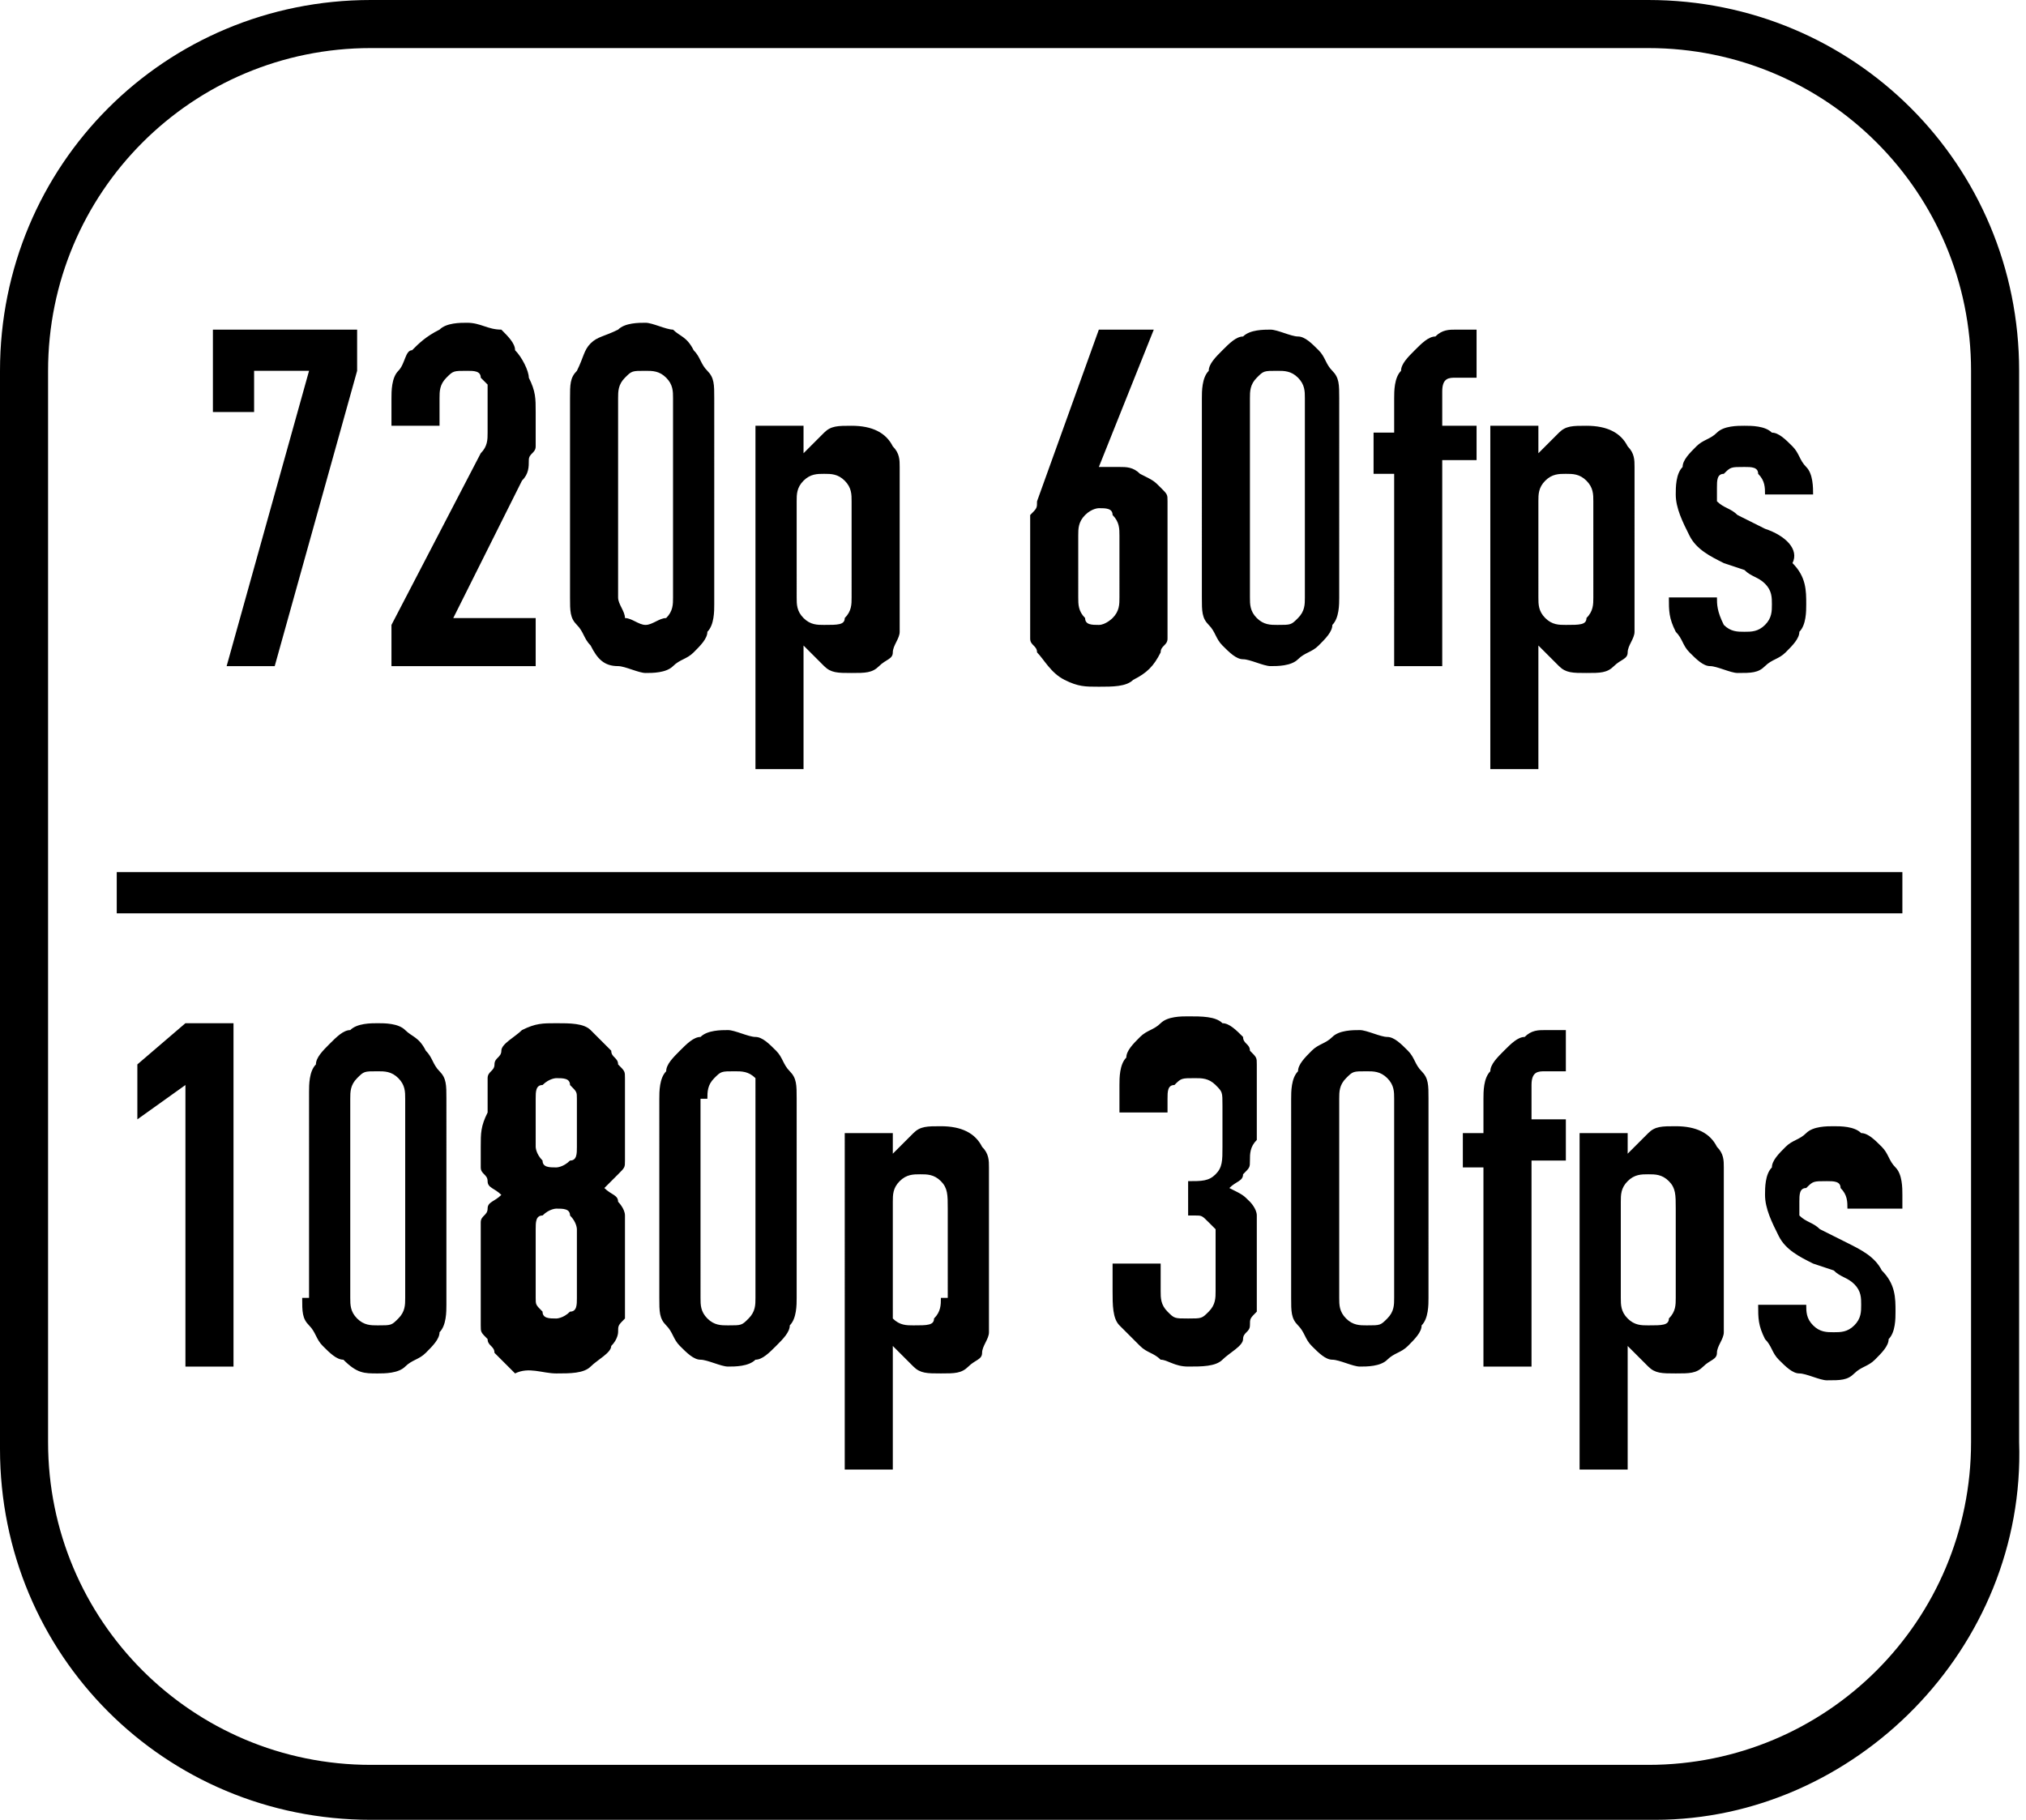
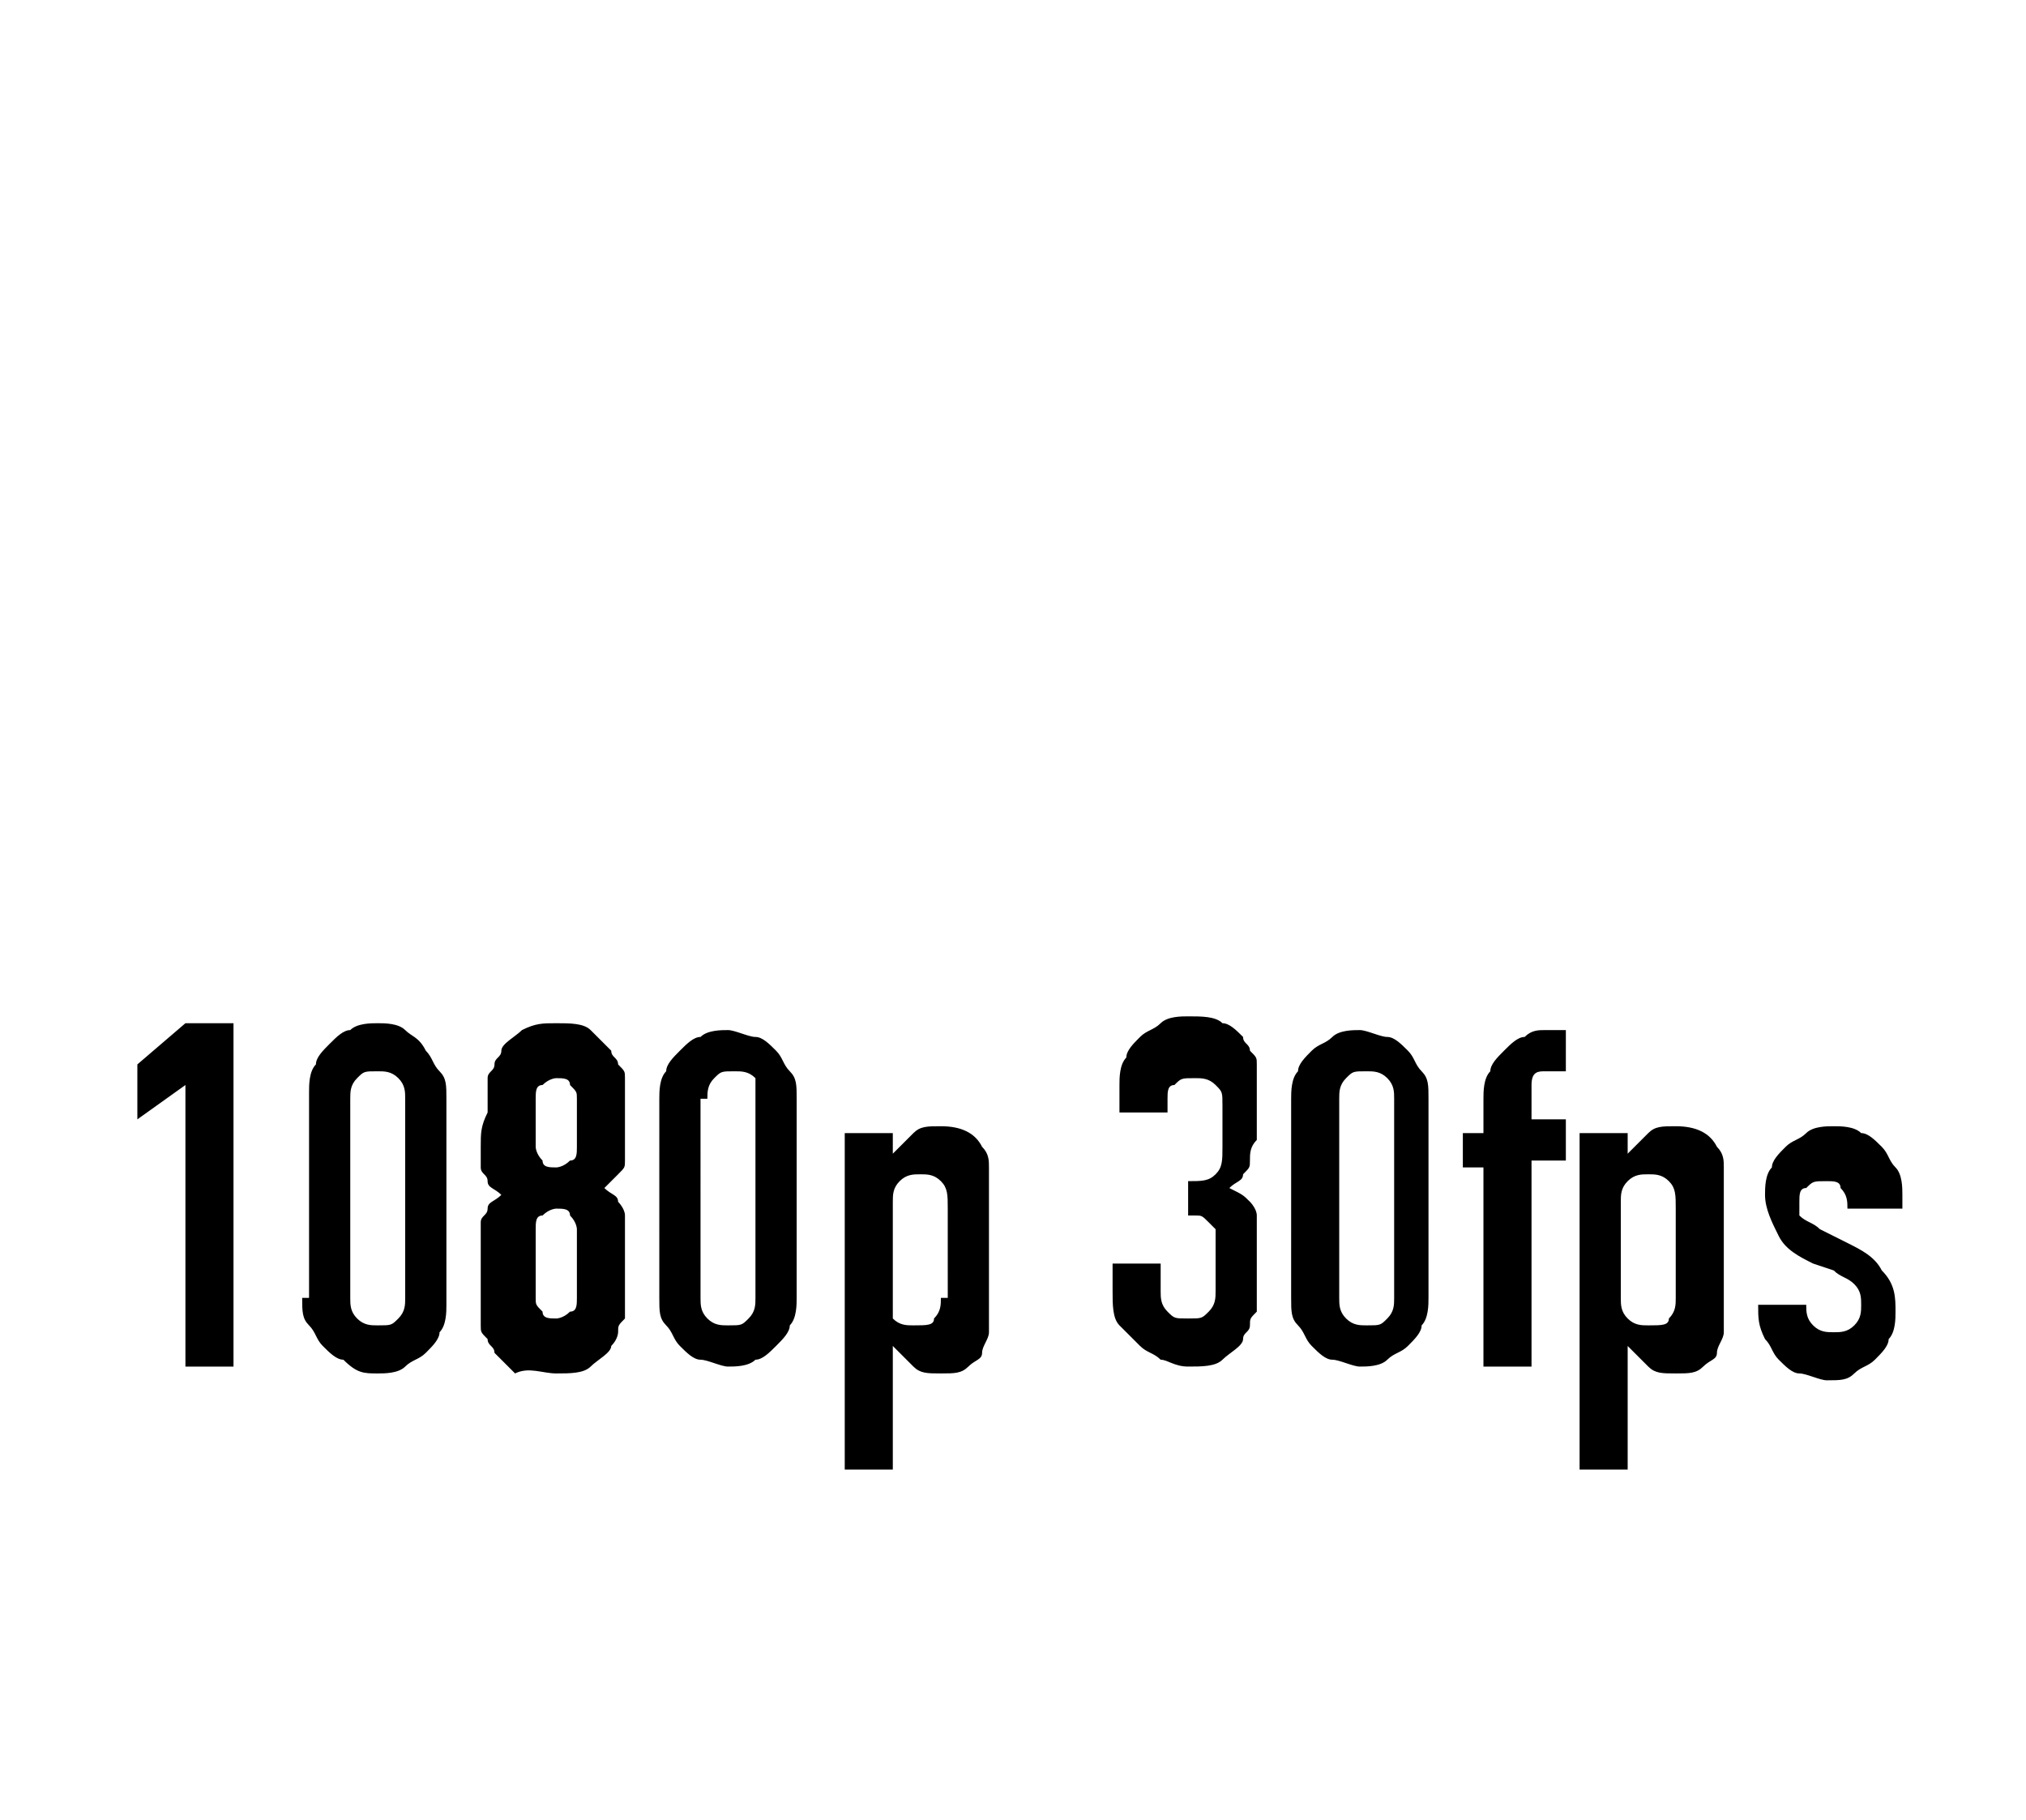
<svg xmlns="http://www.w3.org/2000/svg" version="1.1" x="0px" y="0px" width="29.5px" height="26.5px" viewBox="0 0 29.5 26.5" style="enable-background:new 0 0 29.5 26.5;" xml:space="preserve">
  <defs>
</defs>
  <path d="M2.7,19.9h0.7v-5H2.7L2,15.5v0.8l0.7-0.5V19.9L2.7,19.9z M4.4,18.9c0,0.2,0,0.3,0.1,0.4c0.1,0.1,0.1,0.2,0.2,0.3  c0.1,0.1,0.2,0.2,0.3,0.2C5.2,20,5.3,20,5.5,20c0.1,0,0.3,0,0.4-0.1s0.2-0.1,0.3-0.2s0.2-0.2,0.2-0.3c0.1-0.1,0.1-0.3,0.1-0.4V16  c0-0.2,0-0.3-0.1-0.4c-0.1-0.1-0.1-0.2-0.2-0.3C6.1,15.1,6,15.1,5.9,15s-0.3-0.1-0.4-0.1c-0.1,0-0.3,0-0.4,0.1  c-0.1,0-0.2,0.1-0.3,0.2c-0.1,0.1-0.2,0.2-0.2,0.3c-0.1,0.1-0.1,0.3-0.1,0.4V18.9L4.4,18.9z M5.1,16c0-0.1,0-0.2,0.1-0.3  c0.1-0.1,0.1-0.1,0.3-0.1c0.1,0,0.2,0,0.3,0.1c0.1,0.1,0.1,0.2,0.1,0.3v2.9c0,0.1,0,0.2-0.1,0.3c-0.1,0.1-0.1,0.1-0.3,0.1  c-0.1,0-0.2,0-0.3-0.1c-0.1-0.1-0.1-0.2-0.1-0.3V16L5.1,16z M8.4,16.7c0,0.1,0,0.2-0.1,0.2c-0.1,0.1-0.2,0.1-0.2,0.1  c-0.1,0-0.2,0-0.2-0.1c-0.1-0.1-0.1-0.2-0.1-0.2V16c0-0.1,0-0.2,0.1-0.2c0.1-0.1,0.2-0.1,0.2-0.1c0.1,0,0.2,0,0.2,0.1  c0.1,0.1,0.1,0.1,0.1,0.2V16.7L8.4,16.7z M7,16.7c0,0.1,0,0.2,0,0.3c0,0.1,0.1,0.1,0.1,0.2s0.1,0.1,0.2,0.2  c-0.1,0.1-0.2,0.1-0.2,0.2c0,0.1-0.1,0.1-0.1,0.2c0,0.1,0,0.2,0,0.3c0,0.1,0,0.3,0,0.5c0,0.2,0,0.3,0,0.4c0,0.1,0,0.2,0,0.3  c0,0.1,0,0.1,0.1,0.2c0,0.1,0.1,0.1,0.1,0.2c0.1,0.1,0.2,0.2,0.3,0.3C7.7,19.9,7.9,20,8.1,20c0.2,0,0.4,0,0.5-0.1  c0.1-0.1,0.3-0.2,0.3-0.3C9,19.5,9,19.4,9,19.4c0-0.1,0-0.1,0.1-0.2c0-0.1,0-0.2,0-0.3c0-0.1,0-0.2,0-0.4c0-0.2,0-0.3,0-0.5  c0-0.1,0-0.2,0-0.3c0-0.1-0.1-0.2-0.1-0.2c0-0.1-0.1-0.1-0.2-0.2c0.1-0.1,0.1-0.1,0.2-0.2s0.1-0.1,0.1-0.2c0-0.1,0-0.2,0-0.3  c0-0.1,0-0.2,0-0.4c0-0.1,0-0.2,0-0.3c0-0.1,0-0.2,0-0.2c0-0.1,0-0.1-0.1-0.2c0-0.1-0.1-0.1-0.1-0.2c-0.1-0.1-0.2-0.2-0.3-0.3  c-0.1-0.1-0.3-0.1-0.5-0.1c-0.2,0-0.3,0-0.5,0.1c-0.1,0.1-0.3,0.2-0.3,0.3c0,0.1-0.1,0.1-0.1,0.2c0,0.1-0.1,0.1-0.1,0.2  c0,0.1,0,0.2,0,0.2c0,0.1,0,0.2,0,0.3C7,16.4,7,16.5,7,16.7L7,16.7z M8.4,18.9c0,0.1,0,0.2-0.1,0.2c-0.1,0.1-0.2,0.1-0.2,0.1  c-0.1,0-0.2,0-0.2-0.1c-0.1-0.1-0.1-0.1-0.1-0.2v-1c0-0.1,0-0.2,0.1-0.2c0.1-0.1,0.2-0.1,0.2-0.1c0.1,0,0.2,0,0.2,0.1  c0.1,0.1,0.1,0.2,0.1,0.2V18.9L8.4,18.9z M9.6,18.9c0,0.2,0,0.3,0.1,0.4c0.1,0.1,0.1,0.2,0.2,0.3c0.1,0.1,0.2,0.2,0.3,0.2  c0.1,0,0.3,0.1,0.4,0.1c0.1,0,0.3,0,0.4-0.1c0.1,0,0.2-0.1,0.3-0.2s0.2-0.2,0.2-0.3c0.1-0.1,0.1-0.3,0.1-0.4V16c0-0.2,0-0.3-0.1-0.4  c-0.1-0.1-0.1-0.2-0.2-0.3c-0.1-0.1-0.2-0.2-0.3-0.2c-0.1,0-0.3-0.1-0.4-0.1c-0.1,0-0.3,0-0.4,0.1c-0.1,0-0.2,0.1-0.3,0.2  c-0.1,0.1-0.2,0.2-0.2,0.3c-0.1,0.1-0.1,0.3-0.1,0.4V18.9L9.6,18.9z M10.3,16c0-0.1,0-0.2,0.1-0.3c0.1-0.1,0.1-0.1,0.3-0.1  c0.1,0,0.2,0,0.3,0.1C11,15.8,11,15.9,11,16v2.9c0,0.1,0,0.2-0.1,0.3c-0.1,0.1-0.1,0.1-0.3,0.1c-0.1,0-0.2,0-0.3-0.1  c-0.1-0.1-0.1-0.2-0.1-0.3V16L10.3,16z M12.3,21.4H13v-1.8h0c0.1,0.1,0.2,0.2,0.3,0.3c0.1,0.1,0.2,0.1,0.4,0.1c0.2,0,0.3,0,0.4-0.1  c0.1-0.1,0.2-0.1,0.2-0.2c0-0.1,0.1-0.2,0.1-0.3c0-0.1,0-0.3,0-0.6v-1.3c0-0.2,0-0.4,0-0.5c0-0.1,0-0.2-0.1-0.3  c-0.1-0.2-0.3-0.3-0.6-0.3c-0.2,0-0.3,0-0.4,0.1c-0.1,0.1-0.2,0.2-0.3,0.3v-0.3h-0.7V21.4L12.3,21.4z M13.7,18.9  c0,0.1,0,0.2-0.1,0.3c0,0.1-0.1,0.1-0.3,0.1c-0.1,0-0.2,0-0.3-0.1C13,19.1,13,19,13,18.9v-1.4c0-0.1,0-0.2,0.1-0.3  c0.1-0.1,0.2-0.1,0.3-0.1c0.1,0,0.2,0,0.3,0.1c0.1,0.1,0.1,0.2,0.1,0.4V18.9L13.7,18.9z M17.1,17.7c0.1,0,0.2,0,0.3,0  c0.1,0,0.1,0,0.2,0.1c0,0,0.1,0.1,0.1,0.1c0,0.1,0,0.1,0,0.2v0.7c0,0.1,0,0.2-0.1,0.3c-0.1,0.1-0.1,0.1-0.3,0.1s-0.2,0-0.3-0.1  c-0.1-0.1-0.1-0.2-0.1-0.3v-0.4h-0.7v0.4c0,0.2,0,0.4,0.1,0.5c0.1,0.1,0.2,0.2,0.3,0.3c0.1,0.1,0.2,0.1,0.3,0.2  c0.1,0,0.2,0.1,0.4,0.1c0.2,0,0.4,0,0.5-0.1s0.3-0.2,0.3-0.3c0-0.1,0.1-0.1,0.1-0.2c0-0.1,0-0.1,0.1-0.2c0-0.1,0-0.2,0-0.3  c0-0.1,0-0.2,0-0.4c0-0.2,0-0.3,0-0.4s0-0.2,0-0.3c0-0.1-0.1-0.2-0.1-0.2c-0.1-0.1-0.1-0.1-0.3-0.2c0.1-0.1,0.2-0.1,0.2-0.2  c0.1-0.1,0.1-0.1,0.1-0.2c0-0.1,0-0.2,0.1-0.3c0-0.1,0-0.2,0-0.4c0-0.2,0-0.3,0-0.4c0-0.1,0-0.2,0-0.3c0-0.1,0-0.1-0.1-0.2  c0-0.1-0.1-0.1-0.1-0.2c-0.1-0.1-0.2-0.2-0.3-0.2c-0.1-0.1-0.3-0.1-0.5-0.1c-0.1,0-0.3,0-0.4,0.1c-0.1,0.1-0.2,0.1-0.3,0.2  c-0.1,0.1-0.2,0.2-0.2,0.3c-0.1,0.1-0.1,0.3-0.1,0.4v0.4h0.7V16c0-0.1,0-0.2,0.1-0.2c0.1-0.1,0.1-0.1,0.3-0.1c0.1,0,0.2,0,0.3,0.1  c0.1,0.1,0.1,0.1,0.1,0.3v0.6c0,0.2,0,0.3-0.1,0.4c-0.1,0.1-0.2,0.1-0.4,0.1V17.7L17.1,17.7z M18.8,18.9c0,0.2,0,0.3,0.1,0.4  c0.1,0.1,0.1,0.2,0.2,0.3c0.1,0.1,0.2,0.2,0.3,0.2s0.3,0.1,0.4,0.1c0.1,0,0.3,0,0.4-0.1s0.2-0.1,0.3-0.2c0.1-0.1,0.2-0.2,0.2-0.3  c0.1-0.1,0.1-0.3,0.1-0.4V16c0-0.2,0-0.3-0.1-0.4c-0.1-0.1-0.1-0.2-0.2-0.3c-0.1-0.1-0.2-0.2-0.3-0.2s-0.3-0.1-0.4-0.1  c-0.1,0-0.3,0-0.4,0.1s-0.2,0.1-0.3,0.2c-0.1,0.1-0.2,0.2-0.2,0.3c-0.1,0.1-0.1,0.3-0.1,0.4V18.9L18.8,18.9z M19.5,16  c0-0.1,0-0.2,0.1-0.3c0.1-0.1,0.1-0.1,0.3-0.1c0.1,0,0.2,0,0.3,0.1c0.1,0.1,0.1,0.2,0.1,0.3v2.9c0,0.1,0,0.2-0.1,0.3  c-0.1,0.1-0.1,0.1-0.3,0.1c-0.1,0-0.2,0-0.3-0.1c-0.1-0.1-0.1-0.2-0.1-0.3V16L19.5,16z M21.6,19.9h0.7v-3h0.5v-0.6h-0.5v-0.5  c0-0.2,0.1-0.2,0.2-0.2h0.3V15h-0.3c-0.1,0-0.2,0-0.3,0.1c-0.1,0-0.2,0.1-0.3,0.2c-0.1,0.1-0.2,0.2-0.2,0.3  c-0.1,0.1-0.1,0.3-0.1,0.4v0.5h-0.3V17h0.3V19.9L21.6,19.9z M23,21.4h0.7v-1.8h0c0.1,0.1,0.2,0.2,0.3,0.3c0.1,0.1,0.2,0.1,0.4,0.1  c0.2,0,0.3,0,0.4-0.1c0.1-0.1,0.2-0.1,0.2-0.2c0-0.1,0.1-0.2,0.1-0.3c0-0.1,0-0.3,0-0.6v-1.3c0-0.2,0-0.4,0-0.5c0-0.1,0-0.2-0.1-0.3  c-0.1-0.2-0.3-0.3-0.6-0.3c-0.2,0-0.3,0-0.4,0.1c-0.1,0.1-0.2,0.2-0.3,0.3v-0.3H23V21.4L23,21.4z M24.4,18.9c0,0.1,0,0.2-0.1,0.3  c0,0.1-0.1,0.1-0.3,0.1c-0.1,0-0.2,0-0.3-0.1c-0.1-0.1-0.1-0.2-0.1-0.3v-1.4c0-0.1,0-0.2,0.1-0.3c0.1-0.1,0.2-0.1,0.3-0.1  c0.1,0,0.2,0,0.3,0.1c0.1,0.1,0.1,0.2,0.1,0.4V18.9L24.4,18.9z M27.7,17.4c0-0.1,0-0.3-0.1-0.4c-0.1-0.1-0.1-0.2-0.2-0.3  c-0.1-0.1-0.2-0.2-0.3-0.2c-0.1-0.1-0.3-0.1-0.4-0.1c-0.1,0-0.3,0-0.4,0.1c-0.1,0.1-0.2,0.1-0.3,0.2c-0.1,0.1-0.2,0.2-0.2,0.3  c-0.1,0.1-0.1,0.3-0.1,0.4c0,0.2,0.1,0.4,0.2,0.6c0.1,0.2,0.3,0.3,0.5,0.4l0.3,0.1c0.1,0.1,0.2,0.1,0.3,0.2c0.1,0.1,0.1,0.2,0.1,0.3  c0,0.1,0,0.2-0.1,0.3c-0.1,0.1-0.2,0.1-0.3,0.1c-0.1,0-0.2,0-0.3-0.1c-0.1-0.1-0.1-0.2-0.1-0.3h-0.7c0,0.2,0,0.3,0.1,0.5  c0.1,0.1,0.1,0.2,0.2,0.3c0.1,0.1,0.2,0.2,0.3,0.2c0.1,0,0.3,0.1,0.4,0.1c0.2,0,0.3,0,0.4-0.1c0.1-0.1,0.2-0.1,0.3-0.2  c0.1-0.1,0.2-0.2,0.2-0.3c0.1-0.1,0.1-0.3,0.1-0.4c0-0.2,0-0.4-0.2-0.6c-0.1-0.2-0.3-0.3-0.5-0.4l-0.4-0.2c-0.1-0.1-0.2-0.1-0.3-0.2  c0-0.1,0-0.1,0-0.2c0-0.1,0-0.2,0.1-0.2c0.1-0.1,0.1-0.1,0.3-0.1c0.1,0,0.2,0,0.2,0.1c0.1,0.1,0.1,0.2,0.1,0.3H27.7L27.7,17.4z" />
-   <path d="M3.3,9.7H4l1.2-4.3V4.8H3.1V6h0.6V5.4h0.8L3.3,9.7L3.3,9.7z M5.7,9.7h2.1V9H6.6l1-2c0.1-0.1,0.1-0.2,0.1-0.3  c0-0.1,0.1-0.1,0.1-0.2c0-0.1,0-0.2,0-0.2c0-0.1,0-0.2,0-0.3c0-0.2,0-0.3-0.1-0.5c0-0.1-0.1-0.3-0.2-0.4C7.5,5,7.4,4.9,7.3,4.8  C7.1,4.8,7,4.7,6.8,4.7c-0.1,0-0.3,0-0.4,0.1C6.2,4.9,6.1,5,6,5.1C5.9,5.1,5.9,5.3,5.8,5.4C5.7,5.5,5.7,5.7,5.7,5.8v0.4h0.7V5.8  c0-0.1,0-0.2,0.1-0.3c0.1-0.1,0.1-0.1,0.3-0.1c0.1,0,0.2,0,0.2,0.1c0,0,0.1,0.1,0.1,0.1c0,0.1,0,0.1,0,0.2c0,0.1,0,0.1,0,0.2  c0,0.1,0,0.2,0,0.3c0,0.1,0,0.2-0.1,0.3L5.7,9.1V9.7L5.7,9.7z M8.3,8.7c0,0.2,0,0.3,0.1,0.4c0.1,0.1,0.1,0.2,0.2,0.3  C8.7,9.6,8.8,9.7,9,9.7c0.1,0,0.3,0.1,0.4,0.1c0.1,0,0.3,0,0.4-0.1s0.2-0.1,0.3-0.2c0.1-0.1,0.2-0.2,0.2-0.3  c0.1-0.1,0.1-0.3,0.1-0.4V5.8c0-0.2,0-0.3-0.1-0.4c-0.1-0.1-0.1-0.2-0.2-0.3C10,4.9,9.9,4.9,9.8,4.8c-0.1,0-0.3-0.1-0.4-0.1  c-0.1,0-0.3,0-0.4,0.1C8.8,4.9,8.7,4.9,8.6,5C8.5,5.1,8.5,5.2,8.4,5.4C8.3,5.5,8.3,5.6,8.3,5.8V8.7L8.3,8.7z M9,5.8  c0-0.1,0-0.2,0.1-0.3c0.1-0.1,0.1-0.1,0.3-0.1c0.1,0,0.2,0,0.3,0.1c0.1,0.1,0.1,0.2,0.1,0.3v2.9c0,0.1,0,0.2-0.1,0.3  C9.6,9,9.5,9.1,9.4,9.1C9.3,9.1,9.2,9,9.1,9C9.1,8.9,9,8.8,9,8.7V5.8L9,5.8z M11,11.2h0.7V9.4h0c0.1,0.1,0.2,0.2,0.3,0.3  c0.1,0.1,0.2,0.1,0.4,0.1c0.2,0,0.3,0,0.4-0.1c0.1-0.1,0.2-0.1,0.2-0.2c0-0.1,0.1-0.2,0.1-0.3c0-0.1,0-0.3,0-0.6V7.3  c0-0.2,0-0.4,0-0.5c0-0.1,0-0.2-0.1-0.3c-0.1-0.2-0.3-0.3-0.6-0.3c-0.2,0-0.3,0-0.4,0.1c-0.1,0.1-0.2,0.2-0.3,0.3V6.2H11V11.2  L11,11.2z M12.4,8.7c0,0.1,0,0.2-0.1,0.3c0,0.1-0.1,0.1-0.3,0.1c-0.1,0-0.2,0-0.3-0.1c-0.1-0.1-0.1-0.2-0.1-0.3V7.3  c0-0.1,0-0.2,0.1-0.3c0.1-0.1,0.2-0.1,0.3-0.1c0.1,0,0.2,0,0.3,0.1c0.1,0.1,0.1,0.2,0.1,0.3V8.7L12.4,8.7z M16.8,4.8H16l-0.9,2.5  c0,0.1,0,0.1-0.1,0.2c0,0.1,0,0.1,0,0.2c0,0.1,0,0.2,0,0.3c0,0.1,0,0.2,0,0.4c0,0.2,0,0.3,0,0.4c0,0.1,0,0.2,0,0.3  c0,0.1,0,0.1,0,0.2s0.1,0.1,0.1,0.2c0.1,0.1,0.2,0.3,0.4,0.4c0.2,0.1,0.3,0.1,0.5,0.1c0.2,0,0.4,0,0.5-0.1c0.2-0.1,0.3-0.2,0.4-0.4  c0-0.1,0.1-0.1,0.1-0.2C17,9.1,17,9,17,9c0-0.1,0-0.2,0-0.3c0-0.1,0-0.2,0-0.4c0-0.2,0-0.4,0-0.5c0-0.1,0-0.2,0-0.3  c0-0.1,0-0.2,0-0.2c0-0.1,0-0.1-0.1-0.2C16.8,7,16.8,7,16.6,6.9c-0.1-0.1-0.2-0.1-0.3-0.1c-0.1,0-0.1,0-0.2,0c0,0-0.1,0-0.1,0l0,0  L16.8,4.8L16.8,4.8z M16.3,8.7c0,0.1,0,0.2-0.1,0.3C16.2,9,16.1,9.1,16,9.1c-0.1,0-0.2,0-0.2-0.1c-0.1-0.1-0.1-0.2-0.1-0.3V7.8  c0-0.1,0-0.2,0.1-0.3c0.1-0.1,0.2-0.1,0.2-0.1c0.1,0,0.2,0,0.2,0.1c0.1,0.1,0.1,0.2,0.1,0.3V8.7L16.3,8.7z M17.5,8.7  c0,0.2,0,0.3,0.1,0.4c0.1,0.1,0.1,0.2,0.2,0.3c0.1,0.1,0.2,0.2,0.3,0.2c0.1,0,0.3,0.1,0.4,0.1c0.1,0,0.3,0,0.4-0.1s0.2-0.1,0.3-0.2  c0.1-0.1,0.2-0.2,0.2-0.3c0.1-0.1,0.1-0.3,0.1-0.4V5.8c0-0.2,0-0.3-0.1-0.4c-0.1-0.1-0.1-0.2-0.2-0.3c-0.1-0.1-0.2-0.2-0.3-0.2  c-0.1,0-0.3-0.1-0.4-0.1c-0.1,0-0.3,0-0.4,0.1c-0.1,0-0.2,0.1-0.3,0.2c-0.1,0.1-0.2,0.2-0.2,0.3c-0.1,0.1-0.1,0.3-0.1,0.4V8.7  L17.5,8.7z M18.2,5.8c0-0.1,0-0.2,0.1-0.3c0.1-0.1,0.1-0.1,0.3-0.1c0.1,0,0.2,0,0.3,0.1c0.1,0.1,0.1,0.2,0.1,0.3v2.9  c0,0.1,0,0.2-0.1,0.3c-0.1,0.1-0.1,0.1-0.3,0.1c-0.1,0-0.2,0-0.3-0.1c-0.1-0.1-0.1-0.2-0.1-0.3V5.8L18.2,5.8z M20.3,9.7H21v-3h0.5  V6.2H21V5.7c0-0.2,0.1-0.2,0.2-0.2h0.3V4.8h-0.3c-0.1,0-0.2,0-0.3,0.1c-0.1,0-0.2,0.1-0.3,0.2c-0.1,0.1-0.2,0.2-0.2,0.3  c-0.1,0.1-0.1,0.3-0.1,0.4v0.5h-0.3v0.6h0.3V9.7L20.3,9.7z M21.7,11.2h0.7V9.4h0c0.1,0.1,0.2,0.2,0.3,0.3c0.1,0.1,0.2,0.1,0.4,0.1  c0.2,0,0.3,0,0.4-0.1c0.1-0.1,0.2-0.1,0.2-0.2c0-0.1,0.1-0.2,0.1-0.3c0-0.1,0-0.3,0-0.6V7.3c0-0.2,0-0.4,0-0.5c0-0.1,0-0.2-0.1-0.3  c-0.1-0.2-0.3-0.3-0.6-0.3c-0.2,0-0.3,0-0.4,0.1c-0.1,0.1-0.2,0.2-0.3,0.3V6.2h-0.7V11.2L21.7,11.2z M23.2,8.7c0,0.1,0,0.2-0.1,0.3  c0,0.1-0.1,0.1-0.3,0.1c-0.1,0-0.2,0-0.3-0.1c-0.1-0.1-0.1-0.2-0.1-0.3V7.3c0-0.1,0-0.2,0.1-0.3c0.1-0.1,0.2-0.1,0.3-0.1  c0.1,0,0.2,0,0.3,0.1c0.1,0.1,0.1,0.2,0.1,0.3V8.7L23.2,8.7z M26.4,7.2c0-0.1,0-0.3-0.1-0.4c-0.1-0.1-0.1-0.2-0.2-0.3  c-0.1-0.1-0.2-0.2-0.3-0.2c-0.1-0.1-0.3-0.1-0.4-0.1c-0.1,0-0.3,0-0.4,0.1c-0.1,0.1-0.2,0.1-0.3,0.2c-0.1,0.1-0.2,0.2-0.2,0.3  c-0.1,0.1-0.1,0.3-0.1,0.4c0,0.2,0.1,0.4,0.2,0.6c0.1,0.2,0.3,0.3,0.5,0.4l0.3,0.1c0.1,0.1,0.2,0.1,0.3,0.2c0.1,0.1,0.1,0.2,0.1,0.3  c0,0.1,0,0.2-0.1,0.3c-0.1,0.1-0.2,0.1-0.3,0.1c-0.1,0-0.2,0-0.3-0.1C25,8.9,25,8.8,25,8.7h-0.7c0,0.2,0,0.3,0.1,0.5  c0.1,0.1,0.1,0.2,0.2,0.3c0.1,0.1,0.2,0.2,0.3,0.2c0.1,0,0.3,0.1,0.4,0.1c0.2,0,0.3,0,0.4-0.1c0.1-0.1,0.2-0.1,0.3-0.2  c0.1-0.1,0.2-0.2,0.2-0.3c0.1-0.1,0.1-0.3,0.1-0.4c0-0.2,0-0.4-0.2-0.6C26.2,8,26,7.8,25.7,7.7l-0.4-0.2c-0.1-0.1-0.2-0.1-0.3-0.2  c0-0.1,0-0.1,0-0.2c0-0.1,0-0.2,0.1-0.2c0.1-0.1,0.1-0.1,0.3-0.1c0.1,0,0.2,0,0.2,0.1c0.1,0.1,0.1,0.2,0.1,0.3H26.4L26.4,7.2z" />
-   <path d="M24.1,26.5H5.4c-3,0-5.4-2.4-5.4-5.4V5.4C0,2.4,2.4,0,5.4,0h18.6c3,0,5.4,2.4,5.4,5.4v15.6C29.5,24,27,26.5,24.1,26.5  L24.1,26.5L24.1,26.5z M5.4,0.7c-2.6,0-4.7,2.1-4.7,4.7v15.6c0,2.6,2.1,4.7,4.7,4.7h18.6c2.6,0,4.7-2.1,4.7-4.7V5.4  c0-2.6-2.1-4.7-4.7-4.7H5.4L5.4,0.7L5.4,0.7z" />
-   <polygon points="1.7,12.7 1.7,13.3 27.7,13.3 27.7,12.7 1.7,12.7 " />
</svg>